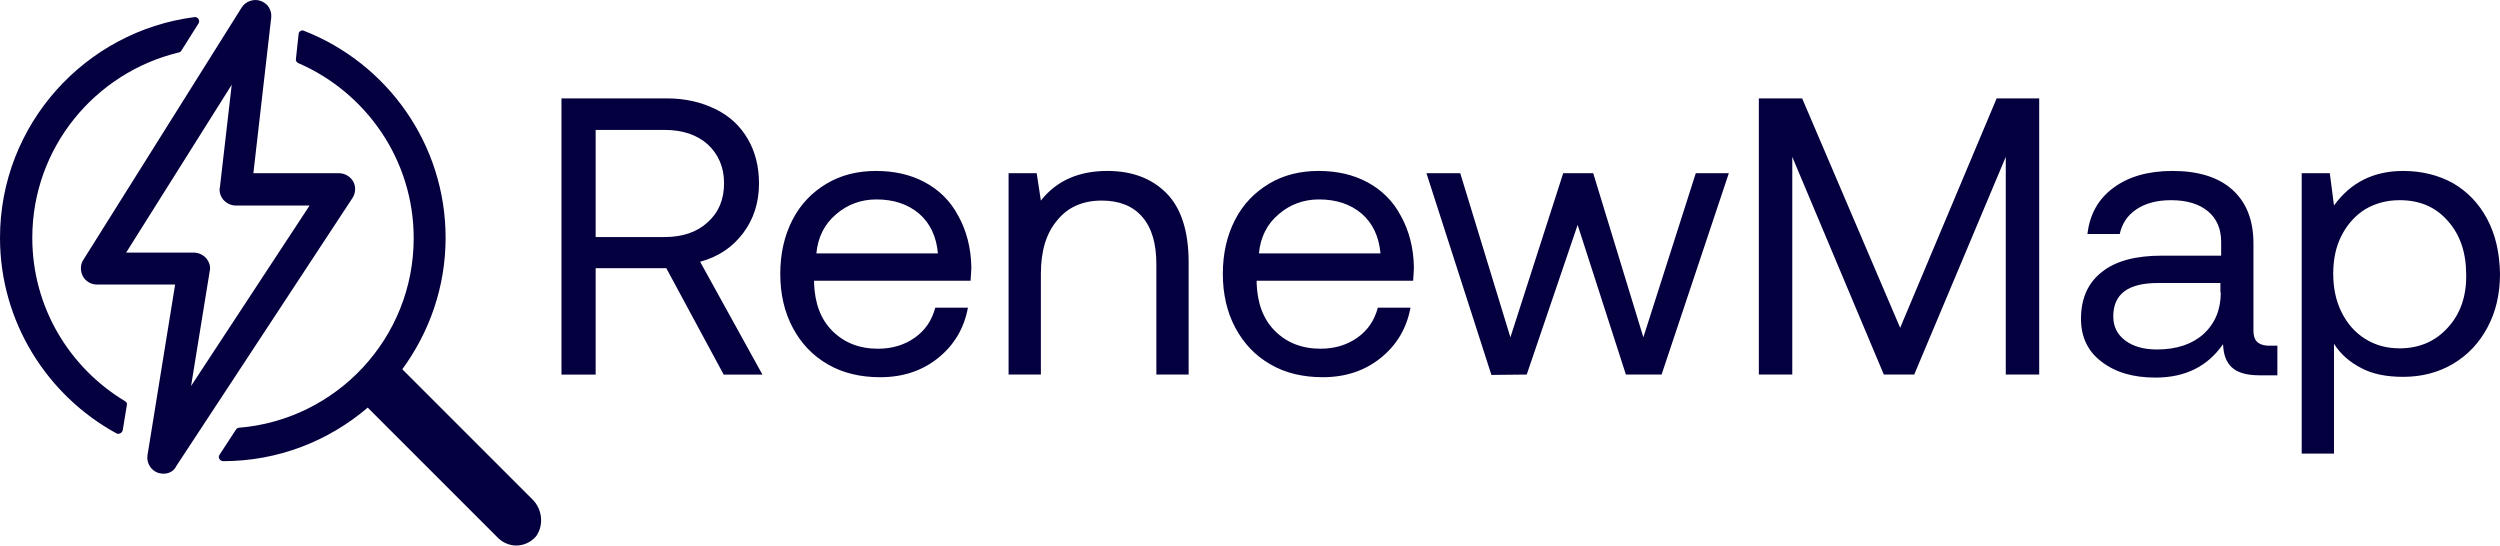
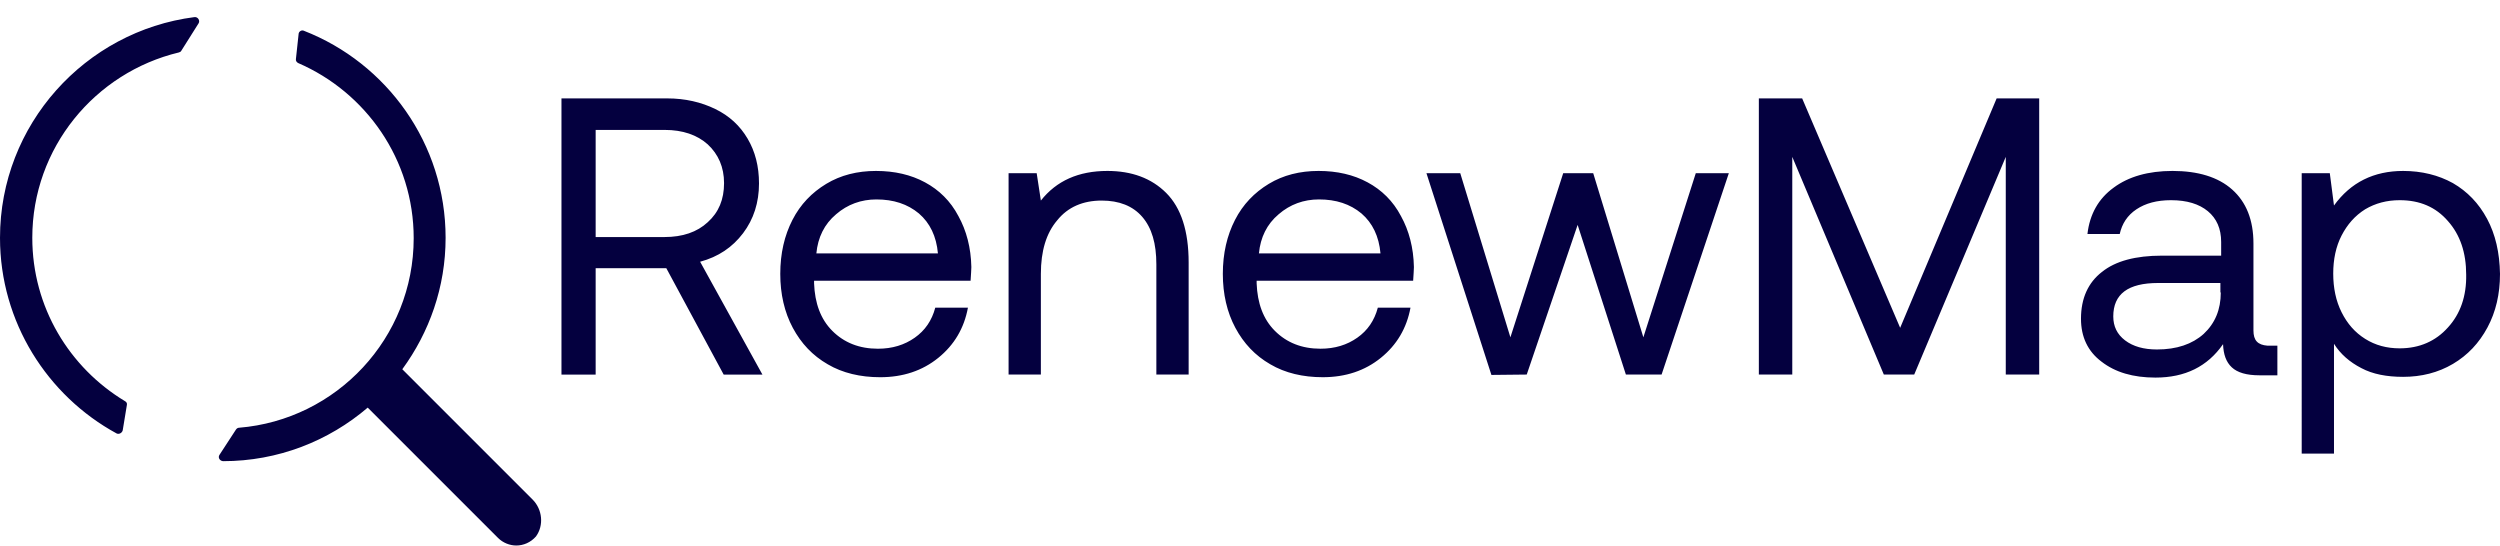
<svg xmlns="http://www.w3.org/2000/svg" xml:space="preserve" id="Layer_1" x="0" y="0" style="enable-background:new 0 0 841.9 595.3" version="1.1" viewBox="91.7 226.6 658.1 143.6">
  <style>
    .st0{fill:#04003f}
  </style>
  <path d="M266.6 289h-18.1v-28.2h18.2c4.7 0 8.5 1.3 11.3 3.8 2.8 2.6 4.3 6 4.3 10.2 0 4.3-1.4 7.7-4.3 10.3-2.8 2.6-6.6 3.9-11.4 3.9m20.7-1c2.8-3.7 4.2-8.1 4.2-13.1 0-4.5-1-8.4-3-11.8-2-3.4-4.8-6-8.5-7.8-3.7-1.8-7.9-2.8-12.7-2.8h-27.8v72.7h9v-28h18.6l15.1 28h10.2L276 295.5c4.8-1.3 8.5-3.8 11.3-7.5m19.3 5.3c.4-4.2 2.1-7.7 5.2-10.3 3-2.6 6.6-3.9 10.6-3.9 4.5 0 8.2 1.2 11.2 3.7 2.9 2.5 4.6 6 5 10.5h-32zm28.6-18.7c-3.7-2-8-3-12.9-3s-9.3 1.1-13.1 3.4c-3.8 2.3-6.8 5.4-8.9 9.5-2.1 4.1-3.2 8.8-3.2 14.2 0 5.3 1.1 10.1 3.3 14.2 2.2 4.1 5.2 7.3 9.2 9.6 3.9 2.3 8.6 3.4 13.8 3.4 6 0 11.1-1.7 15.3-5.1 4.2-3.4 6.8-7.8 7.8-13.2h-8.6c-.9 3.4-2.7 6-5.4 7.9-2.7 1.9-5.9 2.9-9.7 2.9-4.9 0-8.9-1.6-12-4.7-3.1-3.1-4.6-7.3-4.8-12.5v-.7h41.2c.1-1.7.2-2.9.2-3.6-.1-5.1-1.3-9.6-3.4-13.4-2.1-4-5.1-6.9-8.8-8.9m48-3c-7.6 0-13.4 2.6-17.5 7.8l-1.1-7.2h-7.4v53h8.5v-26.5c0-6 1.4-10.7 4.3-14.1 2.8-3.5 6.8-5.2 11.7-5.2 4.6 0 8.2 1.4 10.7 4.3s3.7 7 3.7 12.5v29h8.5v-29.5c0-8.3-2-14.4-5.9-18.3-3.9-3.9-9.1-5.8-15.5-5.8m39.9 21.7c.4-4.2 2.1-7.7 5.2-10.3 3-2.6 6.6-3.9 10.6-3.9 4.5 0 8.2 1.2 11.2 3.7 2.9 2.5 4.6 6 5 10.5h-32zm28.6-18.7c-3.7-2-8-3-12.9-3s-9.3 1.1-13.1 3.4c-3.8 2.3-6.8 5.4-8.9 9.5s-3.2 8.8-3.2 14.2c0 5.3 1.1 10.1 3.3 14.2 2.2 4.1 5.2 7.3 9.2 9.6 3.9 2.3 8.6 3.4 13.8 3.4 6 0 11.1-1.7 15.3-5.1 4.2-3.4 6.8-7.8 7.8-13.2h-8.6c-.9 3.4-2.7 6-5.4 7.9-2.7 1.9-5.9 2.9-9.7 2.9-4.9 0-8.9-1.6-12-4.7-3.1-3.1-4.6-7.3-4.8-12.5v-.7h41.2c.1-1.7.2-2.9.2-3.6-.1-5.1-1.3-9.6-3.4-13.4-2.1-4-5.1-6.9-8.8-8.9m72.6 40.8-13.2-43.2h-7.9l-13.9 43.2-13.2-43.2h-8.9l17.1 53.1 9.3-.1 13.4-39.4 12.7 39.4h9.4l17.7-53h-8.7zm67.6-2.5-25.8-60.4h-11.4v72.7h8.8v-57.3l24.1 57.3h8l24.1-57.3v57.3h8.8v-72.7h-11.2zm84.4-9.3c0 4.5-1.5 8.1-4.5 10.9-3 2.7-7.1 4.1-12.3 4.1-3.5 0-6.3-.8-8.4-2.4-2.1-1.6-3.1-3.7-3.1-6.3 0-5.9 3.9-8.8 11.8-8.8h16.4v2.5zm8.6 10v-22.9c0-6.2-1.9-10.9-5.6-14.2-3.7-3.3-9-4.9-15.7-4.9-6.4 0-11.6 1.5-15.5 4.4-4 2.9-6.3 7-6.9 12.2h8.5c.6-2.7 2-4.9 4.4-6.5 2.4-1.6 5.4-2.4 9.1-2.4 4.2 0 7.4 1 9.7 2.9 2.3 1.9 3.5 4.6 3.5 8.1v3.6h-15.6c-6.9 0-12.2 1.4-15.8 4.3-3.6 2.8-5.5 6.9-5.5 12.3 0 4.8 1.8 8.6 5.4 11.3 3.6 2.8 8.3 4.2 14.2 4.2 7.8 0 13.7-2.9 17.8-8.8.1 2.7.8 4.7 2.3 6.1 1.5 1.4 3.9 2.1 7.3 2.1h4.7v-7.8h-2.6c-2.6-.2-3.7-1.4-3.7-4m51.2-.8c-3.2 3.6-7.5 5.5-12.7 5.5-3.4 0-6.4-.8-9.1-2.5-2.7-1.7-4.7-4-6.2-7s-2.2-6.4-2.2-10.2c0-3.7.7-7.1 2.2-10 1.5-2.9 3.5-5.2 6.2-6.9 2.7-1.6 5.7-2.4 9.1-2.4 5.3 0 9.5 1.8 12.7 5.5 3.2 3.6 4.8 8.3 4.8 14.1.1 5.6-1.5 10.3-4.8 13.9m10.3-28.6c-2.2-4.1-5.2-7.2-9-9.4-3.8-2.1-8.2-3.2-13.1-3.2-7.7 0-13.8 3-18.2 9.1l-1.1-8.5h-7.4V346h8.5v-28.9c1.7 2.7 4.1 4.8 7.2 6.4 3 1.6 6.7 2.3 11 2.3 4.8 0 9.2-1.1 13.1-3.4 3.9-2.3 6.9-5.5 9.1-9.6 2.2-4.1 3.3-8.8 3.3-14.1-.1-5.6-1.2-10.4-3.4-14.5m-514.5 73.9-34.3-34.3c7.1-9.7 11.4-21.6 11.4-34.6 0-24.8-15.5-46-37.3-54.5-.6-.3-1.4.2-1.4.9l-.7 6.5c-.1.5.2.9.6 1.1 17.8 7.7 30.4 25.4 30.4 46.1 0 26.3-20.3 47.8-46 49.9-.3 0-.6.2-.8.5l-4.3 6.6c-.5.7 0 1.6.9 1.7 14.5 0 27.8-5.3 38.1-14.1l34.3 34.3c1.3 1.3 3.1 2 4.8 2 1.9 0 3.8-.8 5.2-2.4 2.1-2.9 1.7-7.1-.9-9.7m-89-127c-28.8 3.7-51.2 28.3-51.2 58.1 0 22.2 12.5 41.6 30.7 51.5.6.3 1.4-.1 1.6-.8l1.1-6.7c.1-.4-.1-.8-.5-1-14.6-8.8-24.4-24.7-24.4-43 0-23.7 16.5-43.5 38.6-48.8.3-.1.5-.2.6-.4l4.6-7.3c.4-.7-.2-1.7-1.1-1.6" class="st0" />
-   <path d="M124.9 293.1h17.9c1.2 0 2.4.6 3.2 1.5.8 1 1.2 2.2.9 3.4l-4.9 30.2 31.2-47.5h-19.5c-1.2 0-2.4-.6-3.2-1.5-.8-1-1.2-2.2-.9-3.4l3.1-26.9-27.8 44.2zm9.8 58.2c-.4 0-.9-.1-1.3-.2-1.9-.6-3.1-2.5-2.9-4.5l7.3-45.1h-20.6c-1.6 0-3-.9-3.7-2.2-.7-1.4-.7-3.1.2-4.4l41.6-66.3c1-1.6 3.1-2.4 4.9-1.8 1.9.6 3.1 2.4 2.9 4.4l-4.7 41H181c1.6 0 3.1 1 3.8 2.4.6 1.3.5 2.9-.3 4.1l-46.4 70.6c-.6 1.3-1.9 2-3.4 2" class="st0" />
</svg>